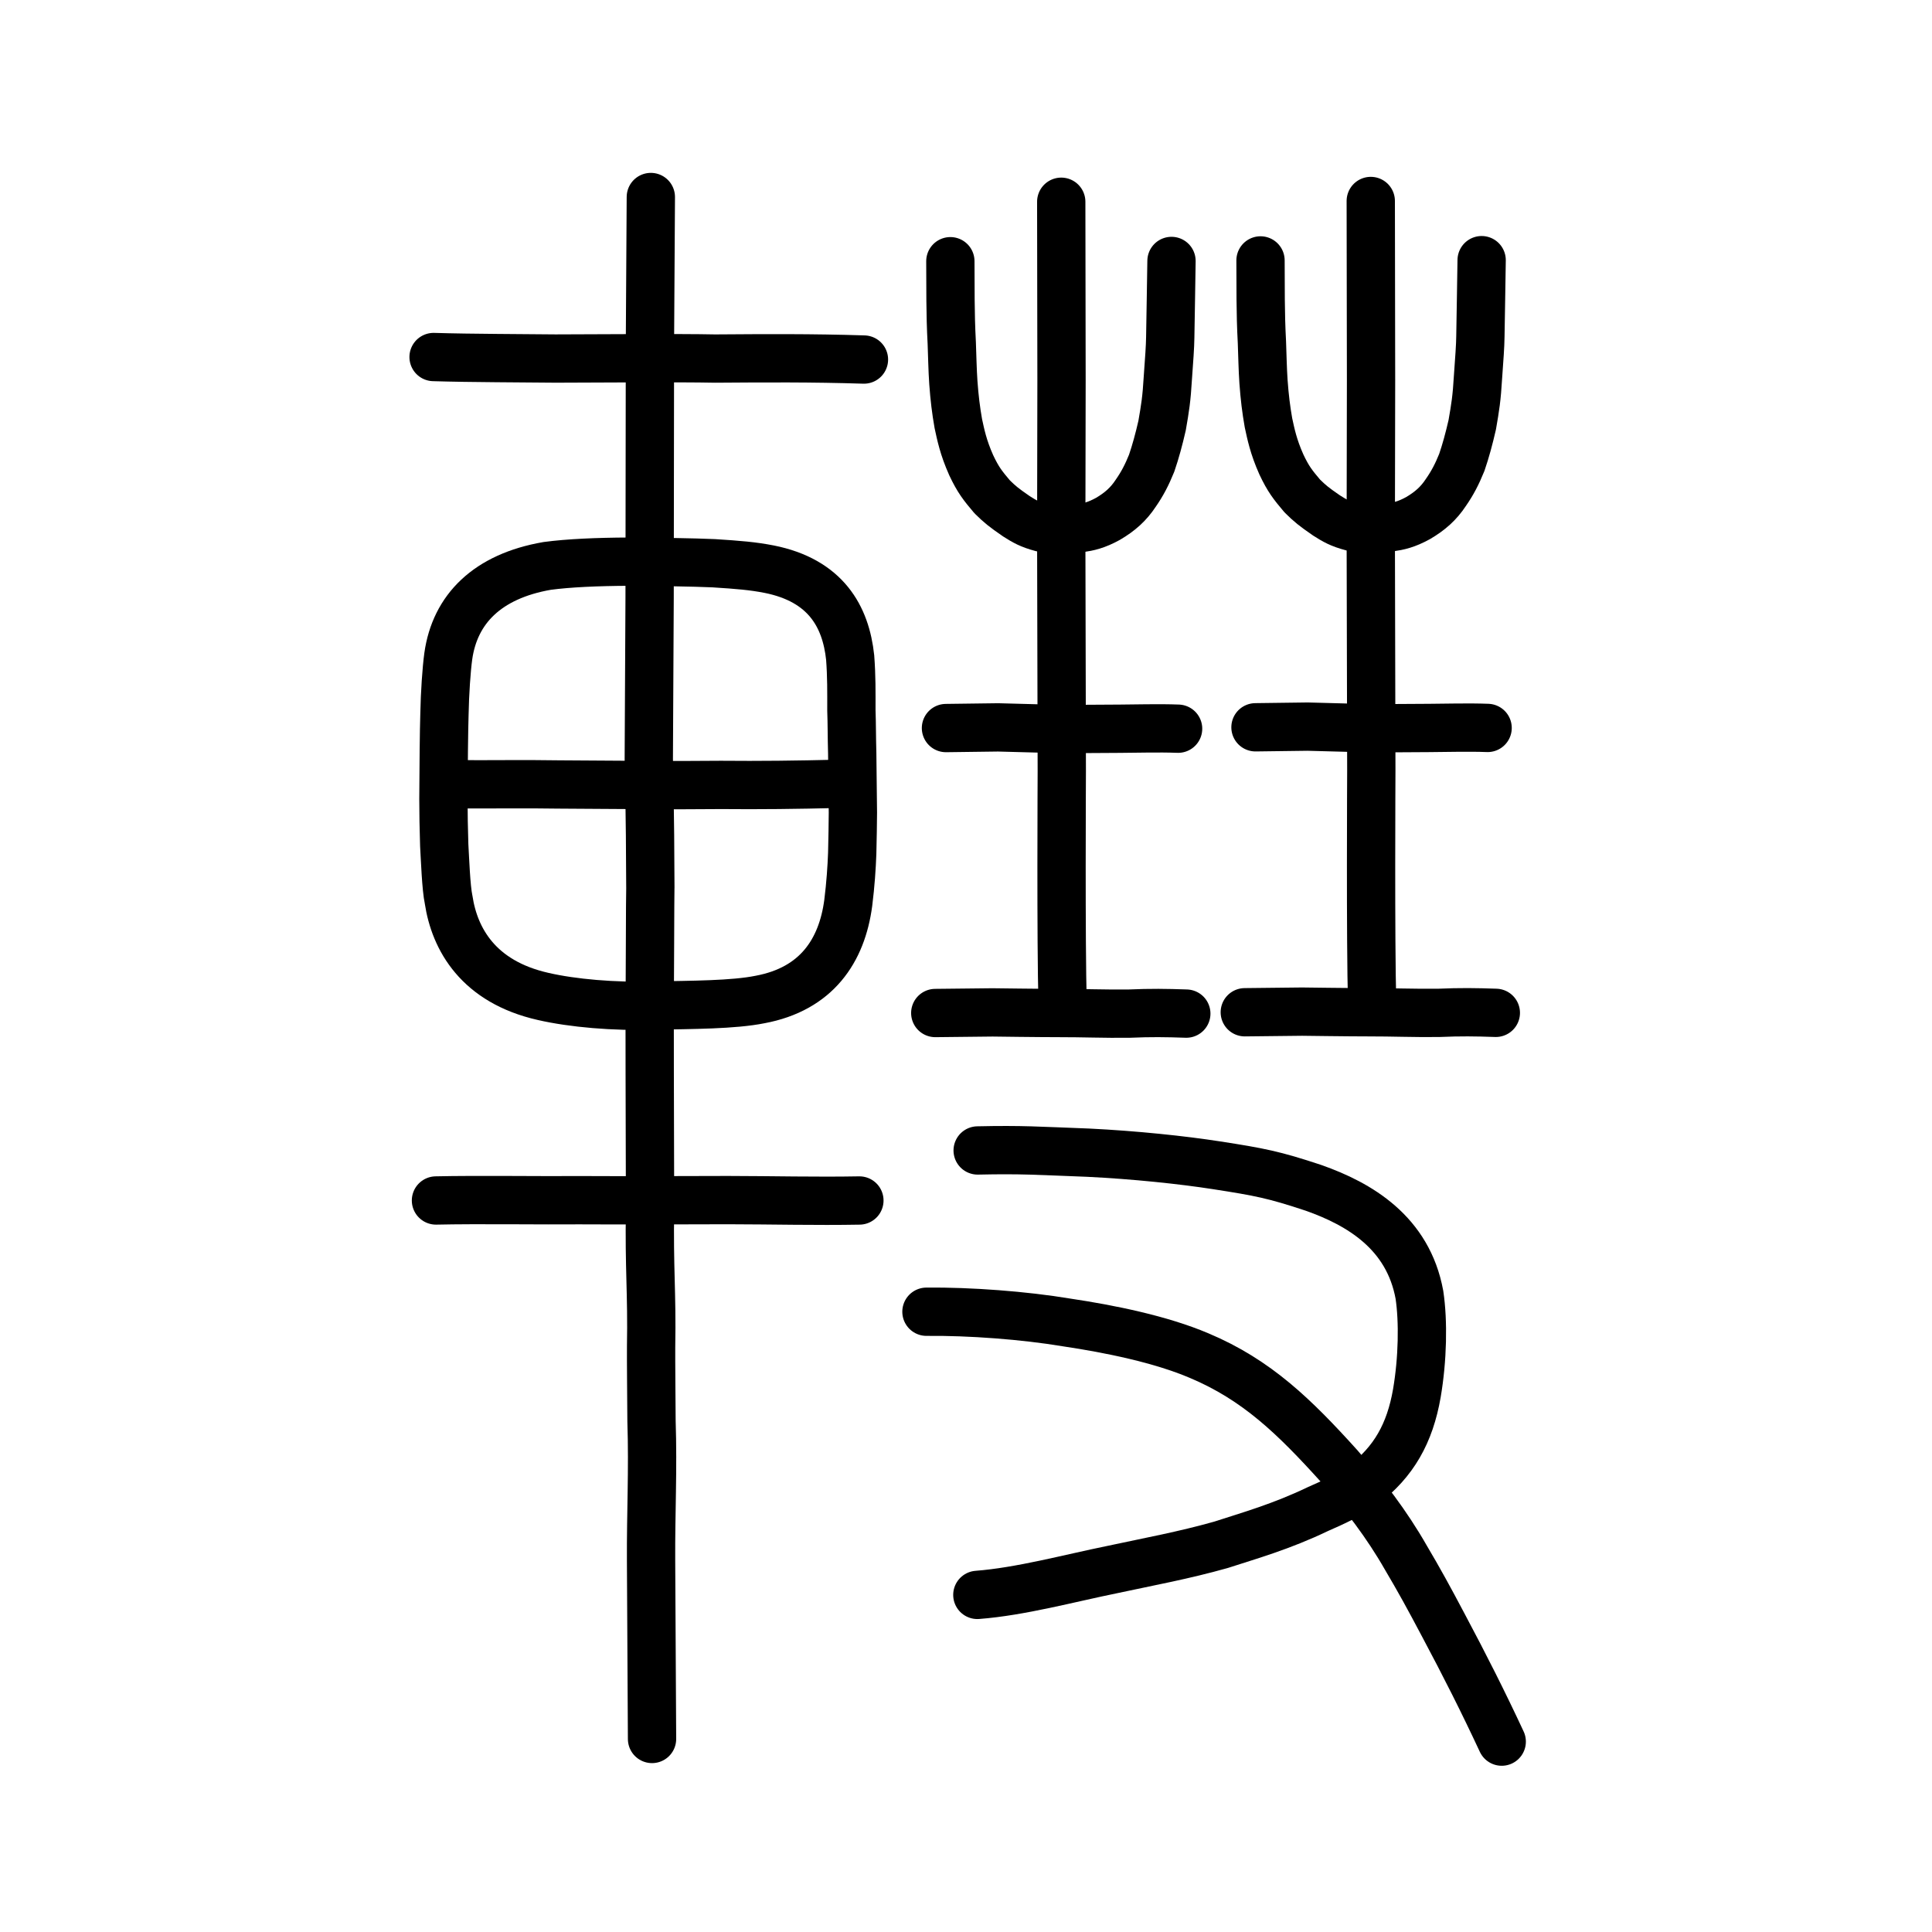
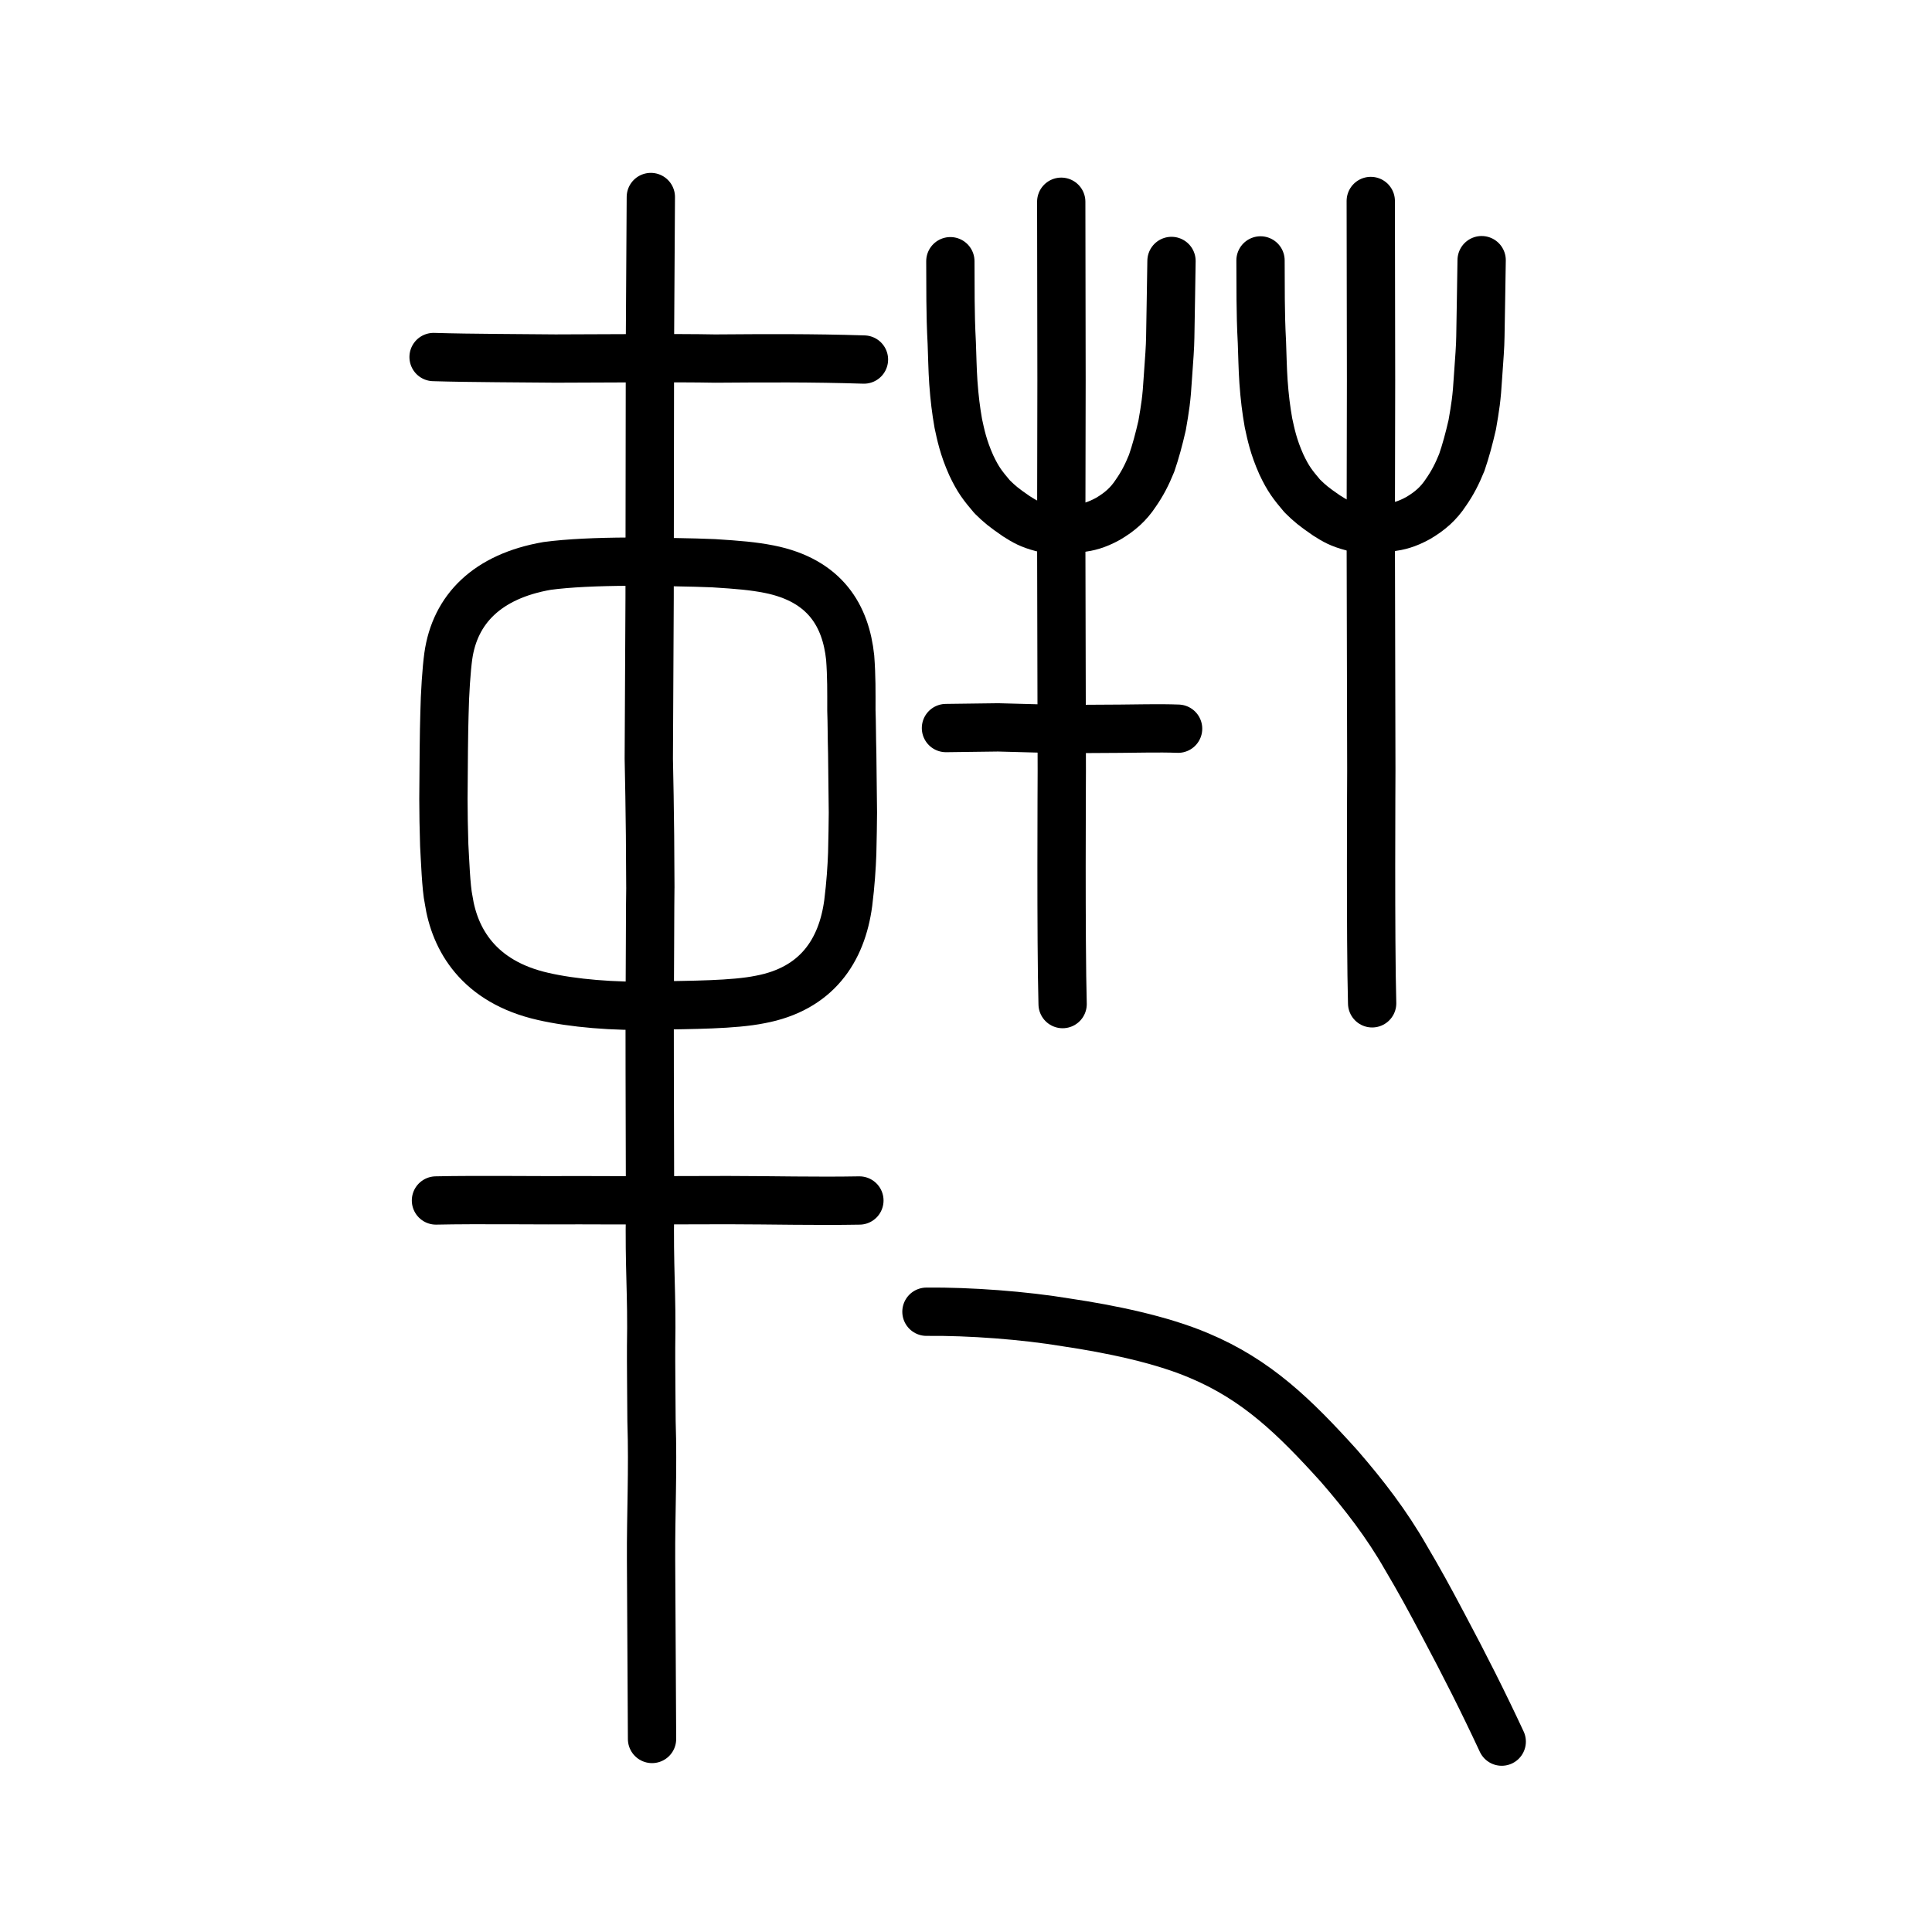
<svg xmlns="http://www.w3.org/2000/svg" xmlns:ns1="http://www.inkscape.org/namespaces/inkscape" xmlns:ns2="http://sodipodi.sourceforge.net/DTD/sodipodi-0.dtd" width="200px" height="200px" viewBox="0 0 200 200" version="1.1" id="SVGRoot" ns1:version="0.92.3 (2405546, 2018-03-11)" ns2:docname="8f4ass.svg">
  <ns2:namedview id="base" pagecolor="#ffffff" bordercolor="#666666" borderopacity="1.0" ns1:pageopacity="0.0" ns1:pageshadow="2" ns1:zoom="2.5600001" ns1:cx="117.70631" ns1:cy="87.740822" ns1:document-units="px" ns1:current-layer="layer1" showgrid="true" ns1:window-width="1080" ns1:window-height="908" ns1:window-x="575" ns1:window-y="117" ns1:window-maximized="0" ns1:snap-global="false">
    <ns1:grid type="xygrid" id="grid7349" />
  </ns2:namedview>
  <defs id="defs6787" />
  <g id="layer1" ns1:groupmode="layer" ns1:label="レイヤー 1">
    <path style="opacity:1;vector-effect:none;fill:none;fill-opacity:1;stroke:#000000;stroke-width:5;stroke-linecap:round;stroke-linejoin:round;stroke-miterlimit:4;stroke-dasharray:none;stroke-dashoffset:0;stroke-opacity:1" d="m 45.986,87.483 c -0.061,-1.924 -0.074,-3.06 -0.083,-4.78 0.019,-3.323 0.051,-7.138 0.107,-8.774 0.04,-2.181 0.211,-4.656 0.396,-5.997 0.684,-4.883 4.053,-8.278 10.234,-9.348 2.209,-0.296 5.161,-0.426 8.439,-0.442 3.393,0.027 6.552,0.064 8.813,0.164 2.592,0.165 4.038,0.285 5.731,0.614 5.866,1.169 7.933,4.9 8.386,9.149 0.149,1.98 0.127,3.526 0.127,5.479 0.051,1.392 0.035,2.603 0.086,4.461 0.023,2.155 0.047,3.686 0.07,6.108 -0.008,1.056 -0.031,2.725 -0.071,4.219 -0.053,1.448 -0.167,3.192 -0.41,5.136 -0.658,4.959 -3.282,8.905 -9.128,9.995 -2.751,0.556 -7.017,0.554 -11.067,0.63 -4.015,0.125 -8.321,-0.24 -11.394,-0.948 C 49.516,101.633 47.057,97.216 46.443,93.146 46.173,91.908 46.07,88.885 45.986,87.483 Z" id="path7385" ns1:connector-curvature="0" ns2:nodetypes="cccccccccccccccccccc" ns1:transform-center-x="1.151354" ns1:transform-center-y="0.025564444" />
    <path style="opacity:1;vector-effect:none;fill:none;fill-opacity:1;stroke:#000000;stroke-width:5;stroke-linecap:round;stroke-linejoin:round;stroke-miterlimit:4;stroke-dasharray:none;stroke-dashoffset:0;stroke-opacity:1" d="m 67.374,20.395 -0.093,15.309 -0.033,26.17 -0.085,16.666 c -0.002,0.535 0.143,5.249 0.161,13.332 -0.029,0.53 -0.044,10.849 -0.062,11.387 -0.018,0.51 -0.001,12.691 0.032,21.938 -0.111,5.968 0.21,8.657 0.108,14.233 -0.014,0.857 0.037,6.812 0.042,7.669 0.167,5.079 -0.072,9.58 -0.046,14.428 l 0.101,18.49" id="path2034" ns1:connector-curvature="0" ns2:nodetypes="cccsccccccc" ns1:transform-center-x="0.55891174" ns1:transform-center-y="-2.0442978" />
-     <path style="fill:none;stroke:#000000;stroke-width:5;stroke-linecap:round;stroke-linejoin:round;stroke-miterlimit:4;stroke-dasharray:none;stroke-opacity:1" d="m 47.142,81.186 c 3.552,0.028 7.221,-0.038 10.632,0.022 6.746,0.028 11.071,0.107 16.856,0.046 3.965,0.038 7.937,-0.008 12.06,-0.111" id="path4568" ns1:connector-curvature="0" ns2:nodetypes="cccc" ns1:transform-center-x="1.7561573" ns1:transform-center-y="-0.52401871" />
    <path style="fill:none;stroke:#000000;stroke-width:5;stroke-linecap:round;stroke-linejoin:round;stroke-miterlimit:4;stroke-dasharray:none;stroke-opacity:1" d="m 44.884,36.96 c 4,0.122 9.218,0.114 12.637,0.157 4.908,-0.013 12.609,-0.077 16.507,0.002 5.175,-0.037 10.02,-0.07 15.408,0.101" id="path4568-8" ns1:connector-curvature="0" ns2:nodetypes="cccc" ns1:transform-center-x="1.9937564" ns1:transform-center-y="-0.93927416" />
    <path style="fill:none;stroke:#000000;stroke-width:5;stroke-linecap:round;stroke-linejoin:round;stroke-miterlimit:4;stroke-dasharray:none;stroke-opacity:1" d="m 45.131,124.273 c 4.335,-0.097 11.207,0.007 14.855,-0.03 4.531,0.025 11.396,0.003 15.368,-0.009 4.669,0.007 9.103,0.123 13.61,0.041" id="path4568-7" ns1:connector-curvature="0" ns2:nodetypes="cccc" ns1:transform-center-x="1.9568286" ns1:transform-center-y="-0.95667061" />
-     <path style="opacity:1;vector-effect:none;fill:none;fill-opacity:1;stroke:#000000;stroke-width:5;stroke-linecap:round;stroke-linejoin:round;stroke-miterlimit:4;stroke-dasharray:none;stroke-dashoffset:0;stroke-opacity:1" d="m 96.818,104.867 5.93,-0.064 c 0,0 5.094,0.068 6.79,0.064 2.619,-0.005 4.735,0.095 7.354,0.063 2.233,-0.098 3.842,-0.075 5.914,-0.002" id="path834-9-8" ns1:connector-curvature="0" ns2:nodetypes="ccccc" />
    <path style="opacity:1;vector-effect:none;fill:none;fill-opacity:1;stroke:#000000;stroke-width:5;stroke-linecap:round;stroke-linejoin:round;stroke-miterlimit:4;stroke-dasharray:none;stroke-dashoffset:0;stroke-opacity:1" d="m 97.926,75.368 c 2.073,-0.023 4.047,-0.047 5.4,-0.07 2.284,0.058 4.506,0.117 6.548,0.175 2.174,-0.012 4.123,-0.024 6.058,-0.036 1.486,-0.003 4.046,-0.082 6.024,-0.003" id="path834-9-3" ns1:connector-curvature="0" ns2:nodetypes="ccccc" />
    <path style="opacity:1;vector-effect:none;fill:none;fill-opacity:1;stroke:#000000;stroke-width:5;stroke-linecap:round;stroke-linejoin:round;stroke-miterlimit:4;stroke-dasharray:none;stroke-dashoffset:0;stroke-opacity:1" d="m 109.859,20.885 0.029,18.523 -0.029,15.89 0.057,24.536 c 3e-4,0.404 -0.095,17.634 0.086,24.108" id="path834-9-3-5" ns1:connector-curvature="0" ns2:nodetypes="cccsc" />
    <path style="opacity:1;vector-effect:none;fill:none;fill-opacity:1;stroke:#000000;stroke-width:5;stroke-linecap:round;stroke-linejoin:round;stroke-miterlimit:4;stroke-dasharray:none;stroke-dashoffset:0;stroke-opacity:1" d="m 98.381,27.041 c 0.023,2.744 -0.028,5.246 0.145,8.477 0.049,1.266 0.073,2.777 0.165,4.09 0.117,1.604 0.267,2.837 0.514,4.242 0.249,1.136 0.499,2.438 1.335,4.311 0.722,1.53 1.187,2.106 2.16,3.26 0.803,0.79 1.182,1.103 2.515,2.022 0.834,0.529 1.377,0.855 2.647,1.191 1.434,0.236 2.521,0.232 3.908,0.047 0.909,-0.126 1.708,-0.301 2.922,-0.966 1.247,-0.732 2.135,-1.525 2.878,-2.654 0.673,-0.967 1.148,-1.876 1.648,-3.109 0.415,-1.216 0.745,-2.433 1.082,-3.899 0.318,-1.846 0.462,-2.672 0.601,-5.02 0.132,-1.822 0.23,-3.149 0.242,-4.104 0.042,-1.889 0.094,-5.951 0.13,-7.914" id="path6755" ns1:connector-curvature="0" ns2:nodetypes="cccccccccccccccc" />
-     <path style="opacity:1;vector-effect:none;fill:none;fill-opacity:1;stroke:#000000;stroke-width:5;stroke-linecap:round;stroke-linejoin:round;stroke-miterlimit:4;stroke-dasharray:none;stroke-dashoffset:0;stroke-opacity:1" d="m 128.86,104.788 5.93,-0.065 c 0,0 5.094,0.068 6.79,0.065 2.619,-0.005 4.735,0.095 7.354,0.063 2.233,-0.098 3.842,-0.075 5.914,-0.002" id="path834-9-8-2" ns1:connector-curvature="0" ns2:nodetypes="ccccc" />
-     <path style="opacity:1;vector-effect:none;fill:none;fill-opacity:1;stroke:#000000;stroke-width:5;stroke-linecap:round;stroke-linejoin:round;stroke-miterlimit:4;stroke-dasharray:none;stroke-dashoffset:0;stroke-opacity:1" d="m 129.967,75.289 c 2.073,-0.023 4.047,-0.047 5.4,-0.07 2.284,0.058 4.506,0.117 6.548,0.175 2.174,-0.012 4.123,-0.024 6.058,-0.036 1.486,-0.003 4.046,-0.082 6.024,-0.003" id="path834-9-3-7" ns1:connector-curvature="0" ns2:nodetypes="ccccc" />
    <path style="opacity:1;vector-effect:none;fill:none;fill-opacity:1;stroke:#000000;stroke-width:5;stroke-linecap:round;stroke-linejoin:round;stroke-miterlimit:4;stroke-dasharray:none;stroke-dashoffset:0;stroke-opacity:1" d="m 141.901,20.806 0.029,18.523 -0.029,15.89 0.057,24.536 c 3.3e-4,0.404 -0.095,17.634 0.086,24.108" id="path834-9-3-5-8" ns1:connector-curvature="0" ns2:nodetypes="cccsc" />
    <path style="opacity:1;vector-effect:none;fill:none;fill-opacity:1;stroke:#000000;stroke-width:5;stroke-linecap:round;stroke-linejoin:round;stroke-miterlimit:4;stroke-dasharray:none;stroke-dashoffset:0;stroke-opacity:1" d="m 130.488,26.959 c 0.023,2.744 -0.028,5.246 0.145,8.477 0.049,1.266 0.073,2.777 0.165,4.09 0.117,1.604 0.267,2.837 0.514,4.242 0.249,1.136 0.499,2.438 1.335,4.311 0.722,1.53 1.187,2.106 2.16,3.26 0.803,0.79 1.182,1.103 2.515,2.022 0.834,0.529 1.377,0.855 2.647,1.191 1.434,0.236 2.521,0.232 3.908,0.047 0.909,-0.126 1.708,-0.301 2.922,-0.966 1.246,-0.732 2.135,-1.525 2.878,-2.654 0.673,-0.967 1.148,-1.876 1.648,-3.109 0.415,-1.216 0.745,-2.433 1.082,-3.899 0.318,-1.846 0.462,-2.672 0.601,-5.02 0.132,-1.822 0.23,-3.149 0.241,-4.104 0.042,-1.889 0.094,-5.951 0.13,-7.914" id="path6755-5" ns1:connector-curvature="0" ns2:nodetypes="cccccccccccccccc" />
-     <path style="opacity:1;vector-effect:none;fill:none;fill-opacity:1;stroke:#000000;stroke-width:5;stroke-linecap:round;stroke-linejoin:round;stroke-miterlimit:4;stroke-dasharray:none;stroke-dashoffset:0;stroke-opacity:1" d="m 101.207,119.095 c 4.618,-0.101 6.199,0.035 11.406,0.228 4.827,0.234 9.807,0.758 13.332,1.308 4.423,0.687 5.928,0.969 10.035,2.336 4.758,1.677 9.783,4.639 10.96,11.075 0.411,2.746 0.336,6.664 -0.268,10.192 -0.721,4.14 -2.377,7.089 -5.554,9.509 -1.141,0.862 -2.999,1.743 -4.69,2.476 -3.793,1.822 -7.118,2.753 -10.032,3.7 -3.887,1.096 -7.379,1.728 -11.155,2.54 -4.641,0.944 -9.565,2.297 -14.066,2.644" id="path824-5" ns1:connector-curvature="0" ns2:nodetypes="ccccccccccc" />
    <path style="opacity:1;vector-effect:none;fill:none;fill-opacity:1;stroke:#000000;stroke-width:5;stroke-linecap:round;stroke-linejoin:round;stroke-miterlimit:4;stroke-dasharray:none;stroke-dashoffset:0;stroke-opacity:1" d="m 95.906,135.79 c 4.472,-0.047 10.12,0.378 14.483,1.106 4.57,0.68 9.787,1.753 13.739,3.434 5.992,2.519 9.899,6.342 14.506,11.443 2.598,2.998 4.914,5.993 6.908,9.486 1.357,2.291 2.375,4.146 3.9,7.031 2.194,4.115 4.1,7.89 6.016,12.002" id="path828-4" ns1:connector-curvature="0" ns2:nodetypes="ccccccc" />
  </g>
</svg>